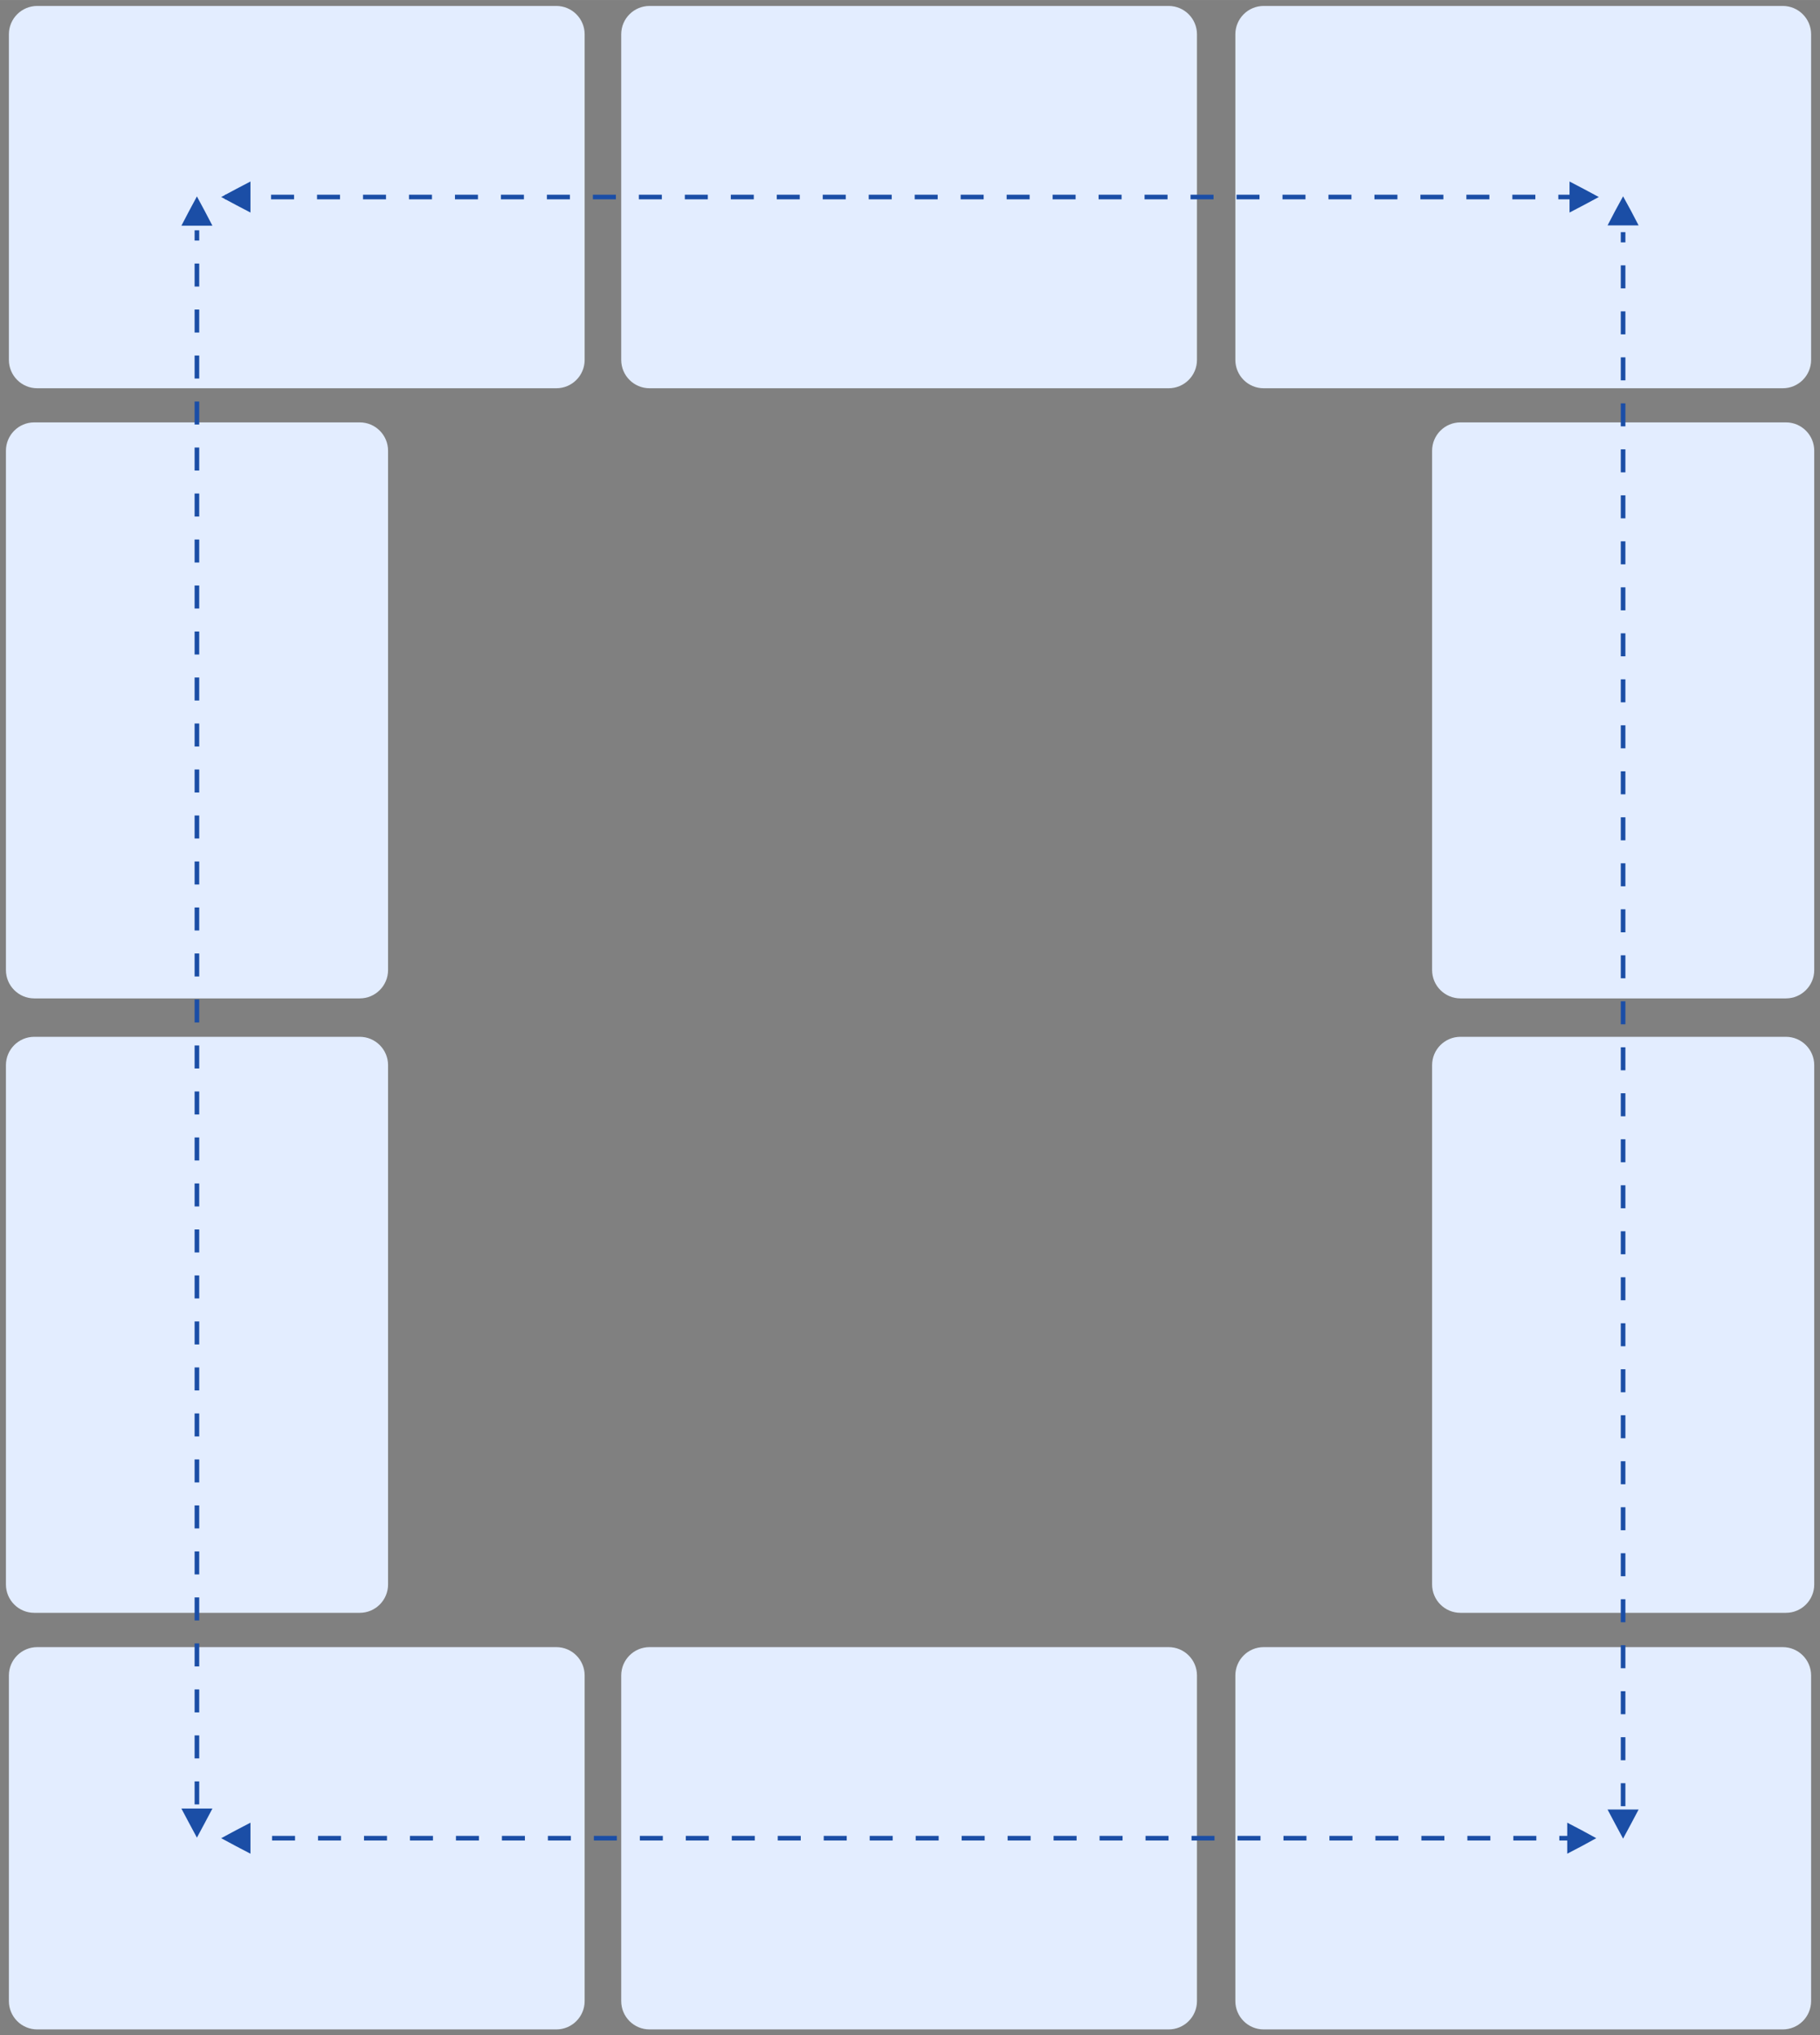
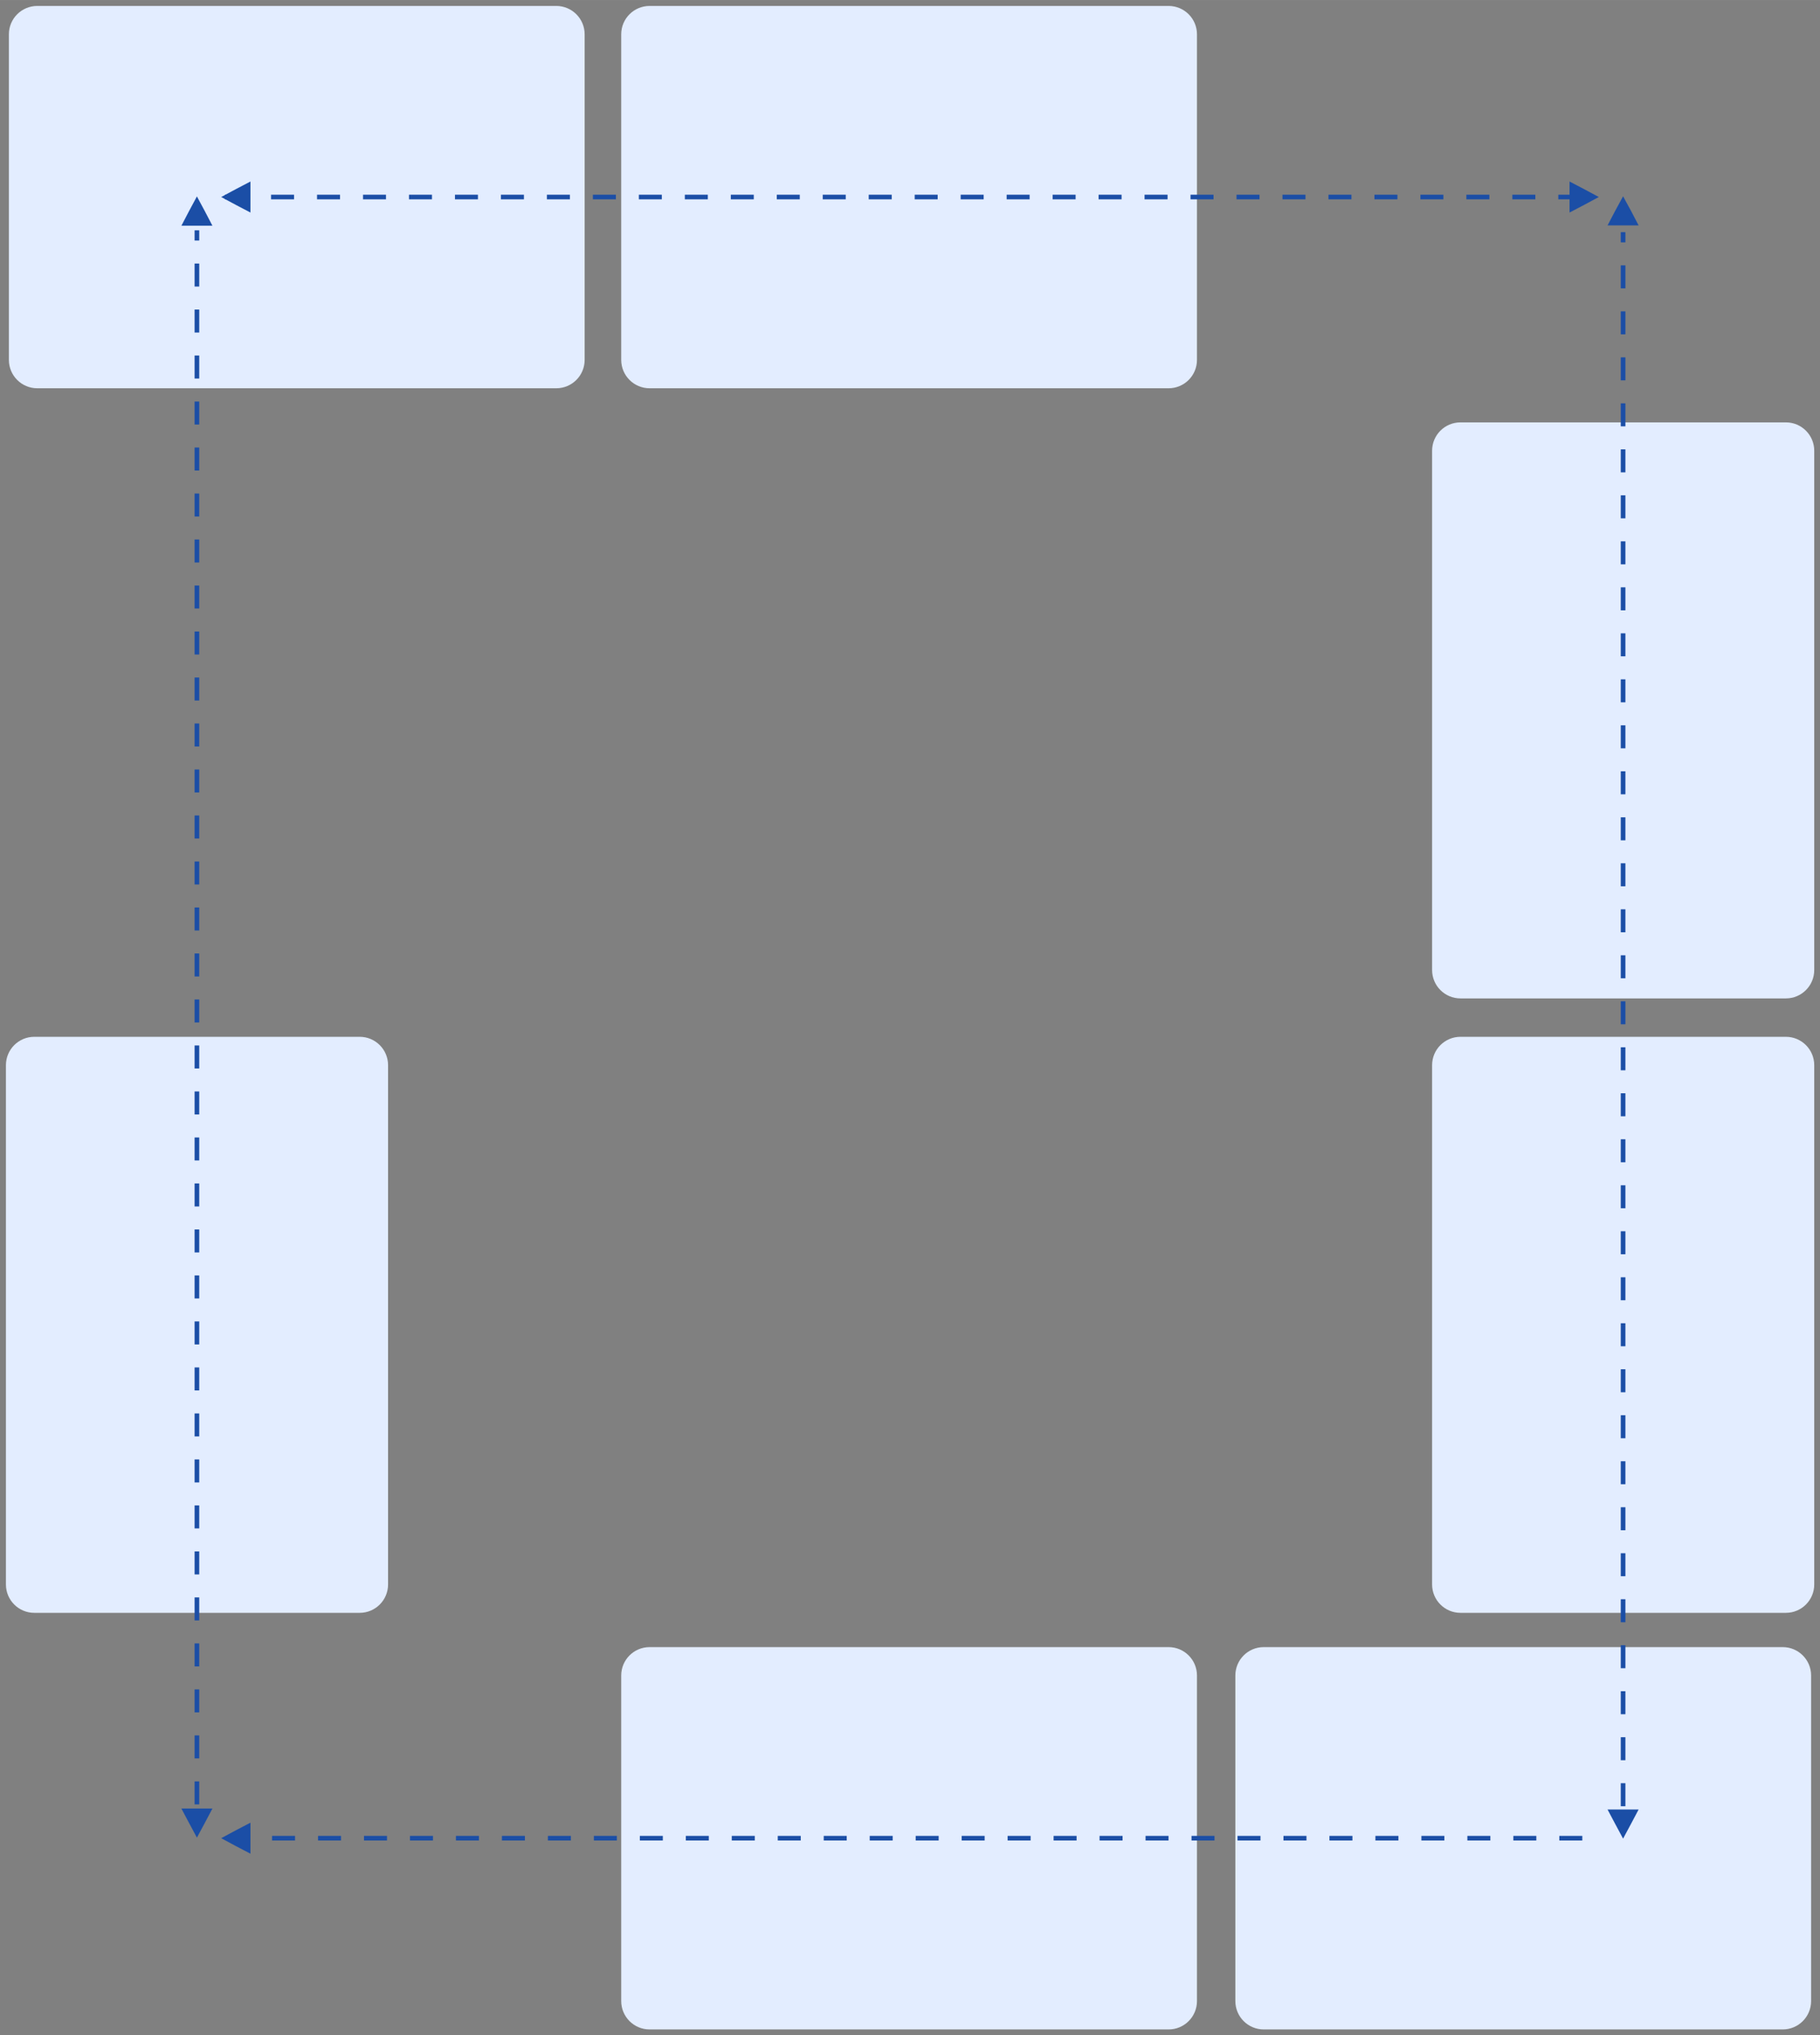
<svg xmlns="http://www.w3.org/2000/svg" xml:space="preserve" width="79.173mm" height="88.493mm" version="1.1" style="shape-rendering:geometricPrecision; text-rendering:geometricPrecision; image-rendering:optimizeQuality; fill-rule:evenodd; clip-rule:evenodd" viewBox="0 0 110.45 123.45">
  <rect x="0" y="0" width="110.45" height="123.45" fill="#808080" stroke="none" />
  <defs>
    <style type="text/css">
   
    .str1 {stroke:#1B4EA6;stroke-width:0.28;stroke-miterlimit:22.926}
    .str0 {stroke:#1B4EA6;stroke-width:0.28;stroke-miterlimit:22.926;stroke-dasharray:1.395 1.395}
    .fil0 {fill:none}
    .fil2 {fill:#1B4EA6}
    .fil1 {fill:#E3EDFF}
   
  </style>
  </defs>
  <g id="Слой_x0020_1">
    <g id="_1991416348224">
      <polygon class="fil0" points="-0,0 110.45,0 110.45,123.45 -0,123.45 " />
      <g>
        <path class="fil1" d="M39.42 0.36l31.5 0c0.95,0 1.72,0.77 1.72,1.72l0 19.75c0,0.95 -0.77,1.72 -1.72,1.72l-31.5 0c-0.95,0 -1.72,-0.77 -1.72,-1.72l0 -19.75c0,-0.95 0.77,-1.72 1.72,-1.72z" />
        <path class="fil1" d="M39.42 99.91l31.5 0c0.95,0 1.72,0.77 1.72,1.72l0 19.75c0,0.95 -0.77,1.72 -1.72,1.72l-31.5 0c-0.95,0 -1.72,-0.77 -1.72,-1.72l0 -19.75c0,-0.95 0.77,-1.72 1.72,-1.72z" />
        <path class="fil1" d="M0.36 96.11l0 -31.5c0,-0.95 0.77,-1.72 1.72,-1.72l19.75 0c0.95,0 1.72,0.77 1.72,1.72l0 31.5c0,0.95 -0.77,1.72 -1.72,1.72l-19.75 -0c-0.95,0 -1.72,-0.77 -1.72,-1.72z" />
        <path class="fil1" d="M86.91 96.11l0 -31.5c0,-0.95 0.77,-1.72 1.72,-1.72l19.75 0c0.95,0 1.72,0.77 1.72,1.72l0 31.5c0,0.95 -0.77,1.72 -1.72,1.72l-19.75 -0c-0.95,0 -1.72,-0.77 -1.72,-1.72z" />
        <path class="fil1" d="M2.26 0.36l31.5 0c0.95,0 1.72,0.77 1.72,1.72l0 19.75c0,0.95 -0.77,1.72 -1.72,1.72l-31.5 0c-0.95,0 -1.72,-0.77 -1.72,-1.72l0 -19.75c0,-0.95 0.77,-1.72 1.72,-1.72z" />
-         <path class="fil1" d="M2.26 99.91l31.5 0c0.95,0 1.72,0.77 1.72,1.72l0 19.75c0,0.95 -0.77,1.72 -1.72,1.72l-31.5 0c-0.95,0 -1.72,-0.77 -1.72,-1.72l0 -19.75c0,-0.95 0.77,-1.72 1.72,-1.72z" />
-         <path class="fil1" d="M76.69 0.36l31.5 0c0.95,0 1.72,0.77 1.72,1.72l0 19.75c0,0.95 -0.77,1.72 -1.72,1.72l-31.5 0c-0.95,0 -1.72,-0.77 -1.72,-1.72l0 -19.75c0,-0.95 0.77,-1.72 1.72,-1.72z" />
        <path class="fil1" d="M76.69 99.91l31.5 0c0.95,0 1.72,0.77 1.72,1.72l0 19.75c0,0.95 -0.77,1.72 -1.72,1.72l-31.5 0c-0.95,0 -1.72,-0.77 -1.72,-1.72l0 -19.75c0,-0.95 0.77,-1.72 1.72,-1.72z" />
-         <path class="fil1" d="M0.36 58.84l0 -31.5c0,-0.95 0.77,-1.72 1.72,-1.72l19.75 0c0.95,0 1.72,0.77 1.72,1.72l0 31.5c0,0.95 -0.77,1.72 -1.72,1.72l-19.75 -0c-0.95,0 -1.72,-0.77 -1.72,-1.72z" />
        <path class="fil1" d="M86.91 58.84l0 -31.5c0,-0.95 0.77,-1.72 1.72,-1.72l19.75 0c0.95,0 1.72,0.77 1.72,1.72l0 31.5c0,0.95 -0.77,1.72 -1.72,1.72l-19.75 -0c-0.95,0 -1.72,-0.77 -1.72,-1.72z" />
      </g>
      <line class="fil0 str0" x1="13.72" y1="111.5" x2="96.73" y2="111.5" />
      <line class="fil0 str0" x1="13.66" y1="11.95" x2="96.67" y2="11.95" />
      <line class="fil0 str0" x1="11.95" y1="109.45" x2="11.95" y2="13.97" />
      <line class="fil0 str0" x1="98.5" y1="109.56" x2="98.5" y2="14.08" />
      <polygon class="fil2 str1" points="11.95,12.21 12.31,12.88 12.66,13.55 11.95,13.55 11.24,13.55 11.59,12.88 " />
      <polygon class="fil2 str1" points="11.95,111.17 12.31,110.5 12.66,109.84 11.95,109.84 11.24,109.84 11.59,110.5 " />
      <polygon class="fil2 str1" points="98.5,12.2 98.86,12.86 99.21,13.53 98.5,13.53 97.79,13.53 98.14,12.86 " />
      <polygon class="fil2 str1" points="98.5,111.23 98.86,110.56 99.21,109.9 98.5,109.9 97.79,109.9 98.14,110.56 " />
      <polygon class="fil2 str1" points="13.72,11.95 14.39,12.31 15.06,12.66 15.06,11.95 15.06,11.24 14.39,11.59 " />
      <polygon class="fil2 str1" points="13.72,111.5 14.39,111.86 15.06,112.21 15.06,111.5 15.06,110.79 14.39,111.14 " />
      <polygon class="fil2 str1" points="96.73,11.95 96.06,11.59 95.39,11.24 95.39,11.95 95.39,12.66 96.06,12.31 " />
-       <polygon class="fil2 str1" points="96.58,111.5 95.92,111.14 95.25,110.79 95.25,111.5 95.25,112.21 95.92,111.86 " />
    </g>
  </g>
</svg>